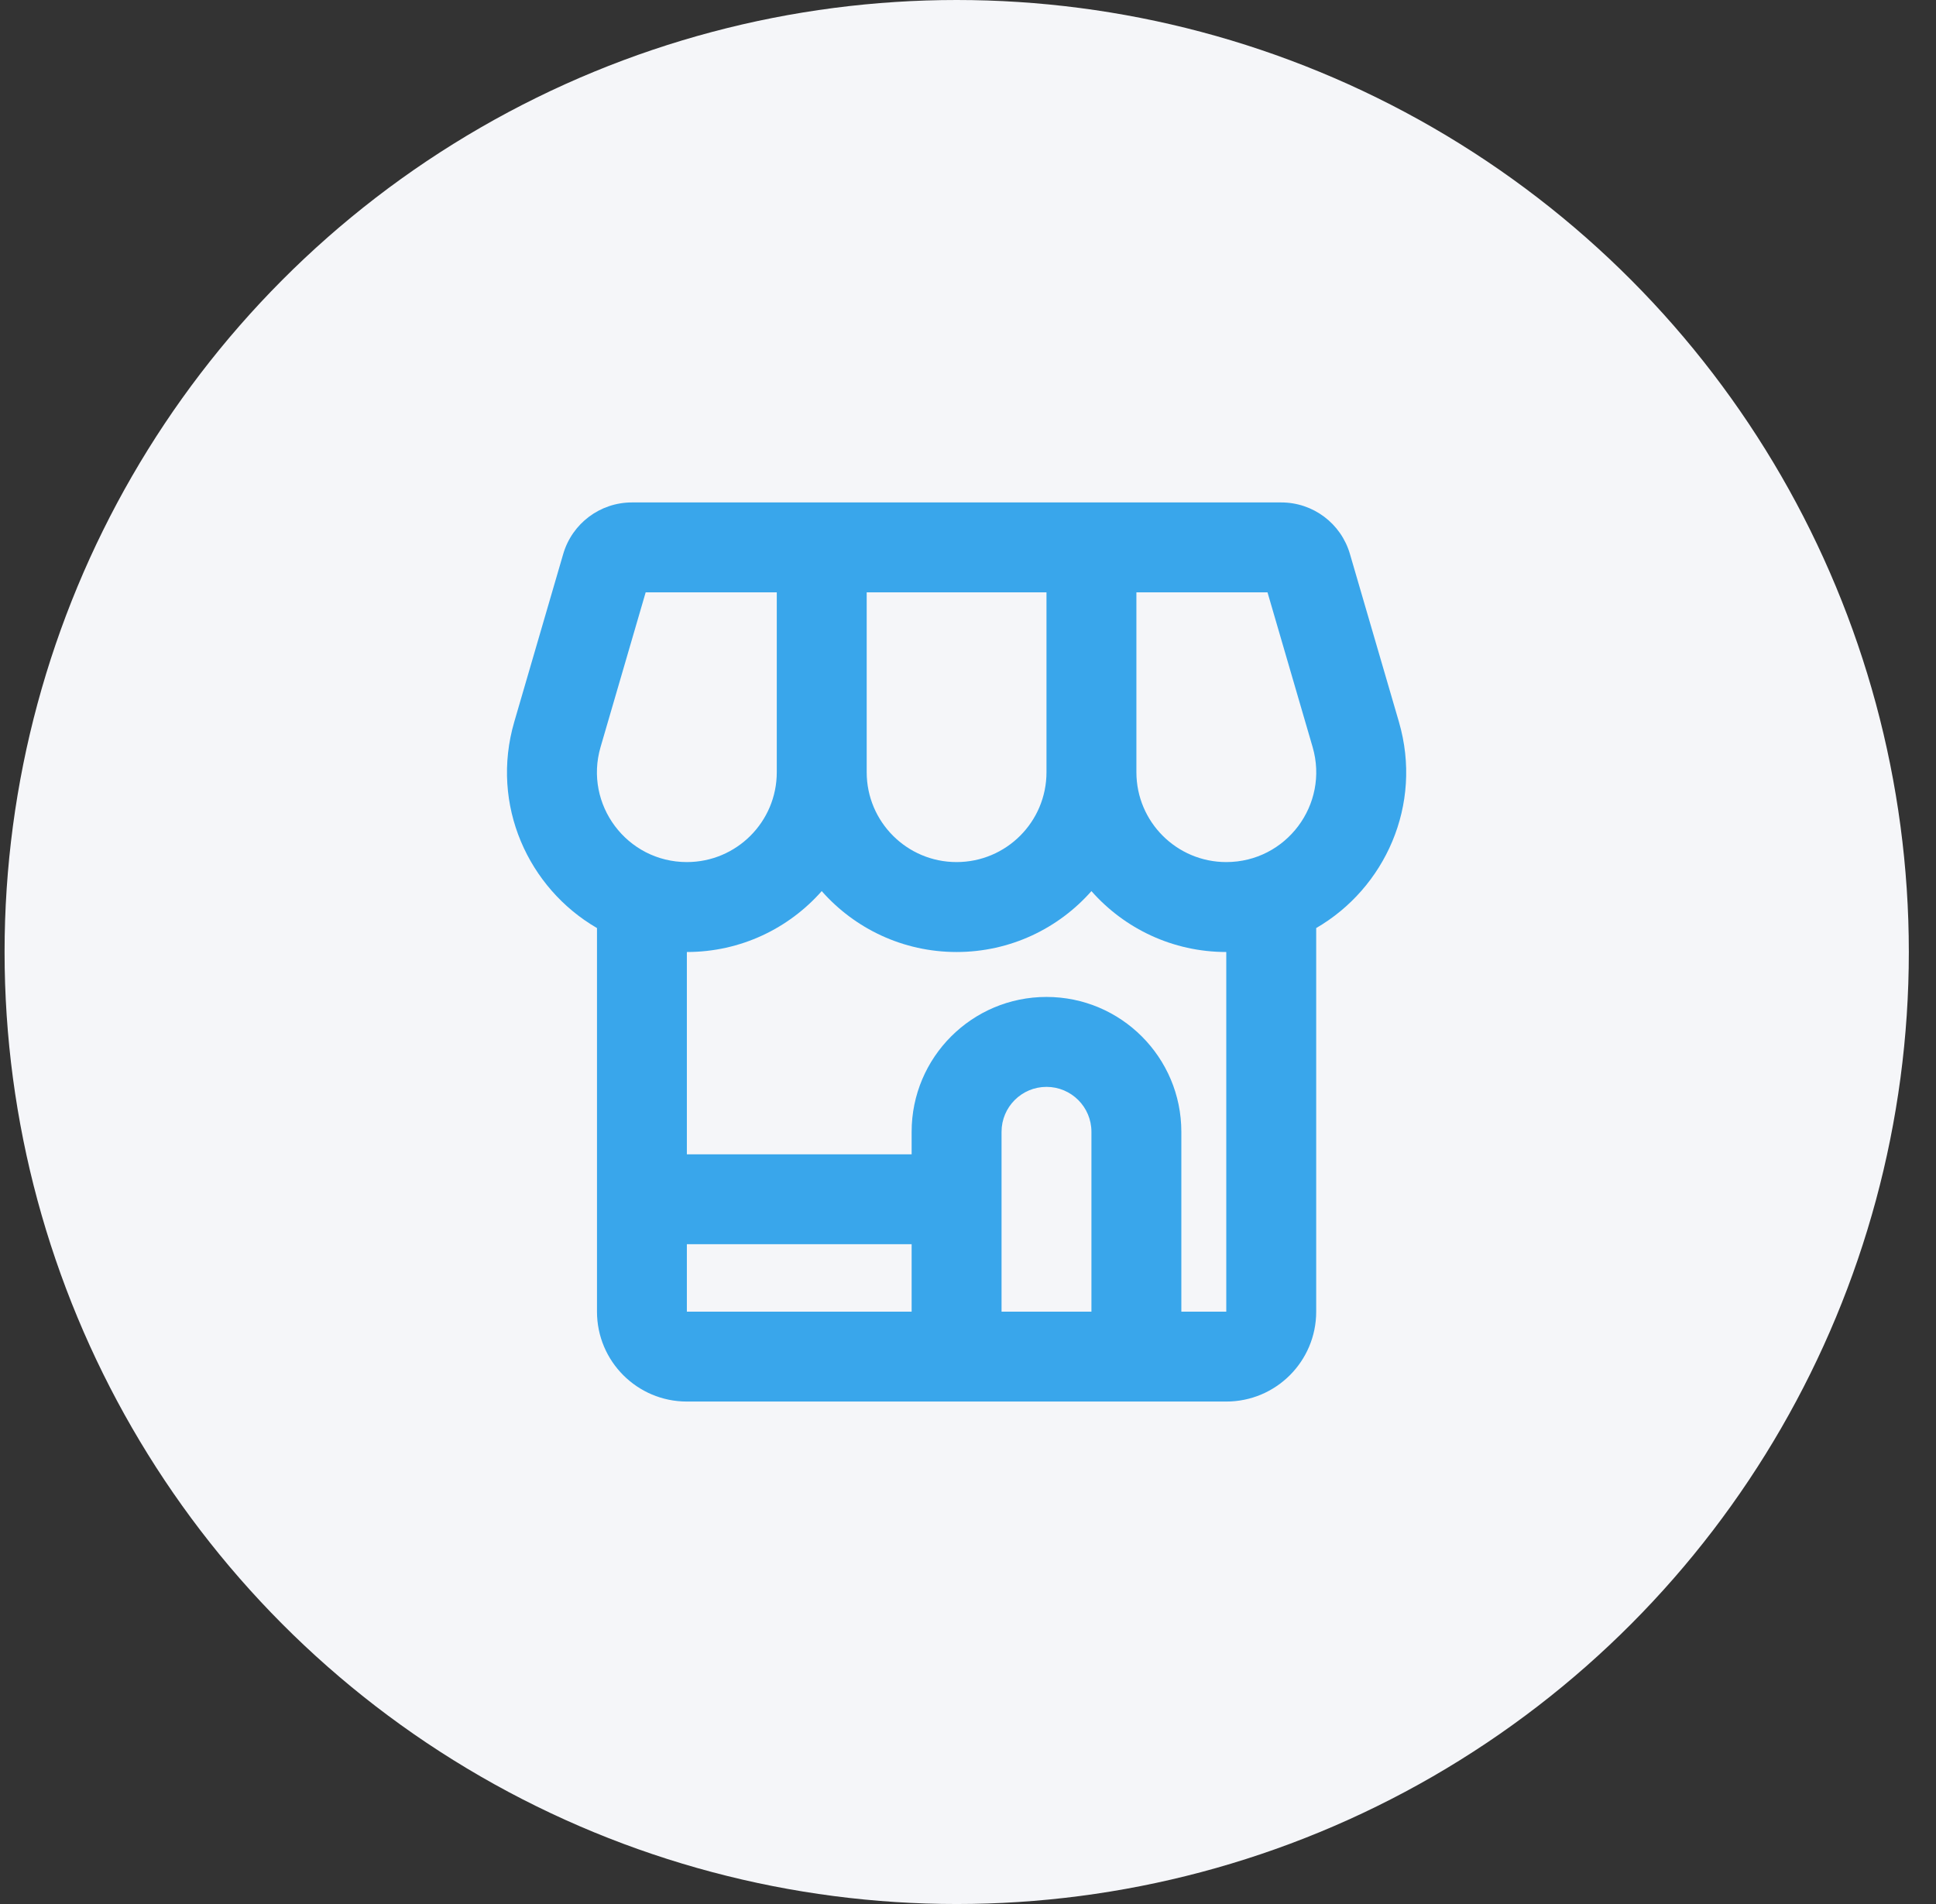
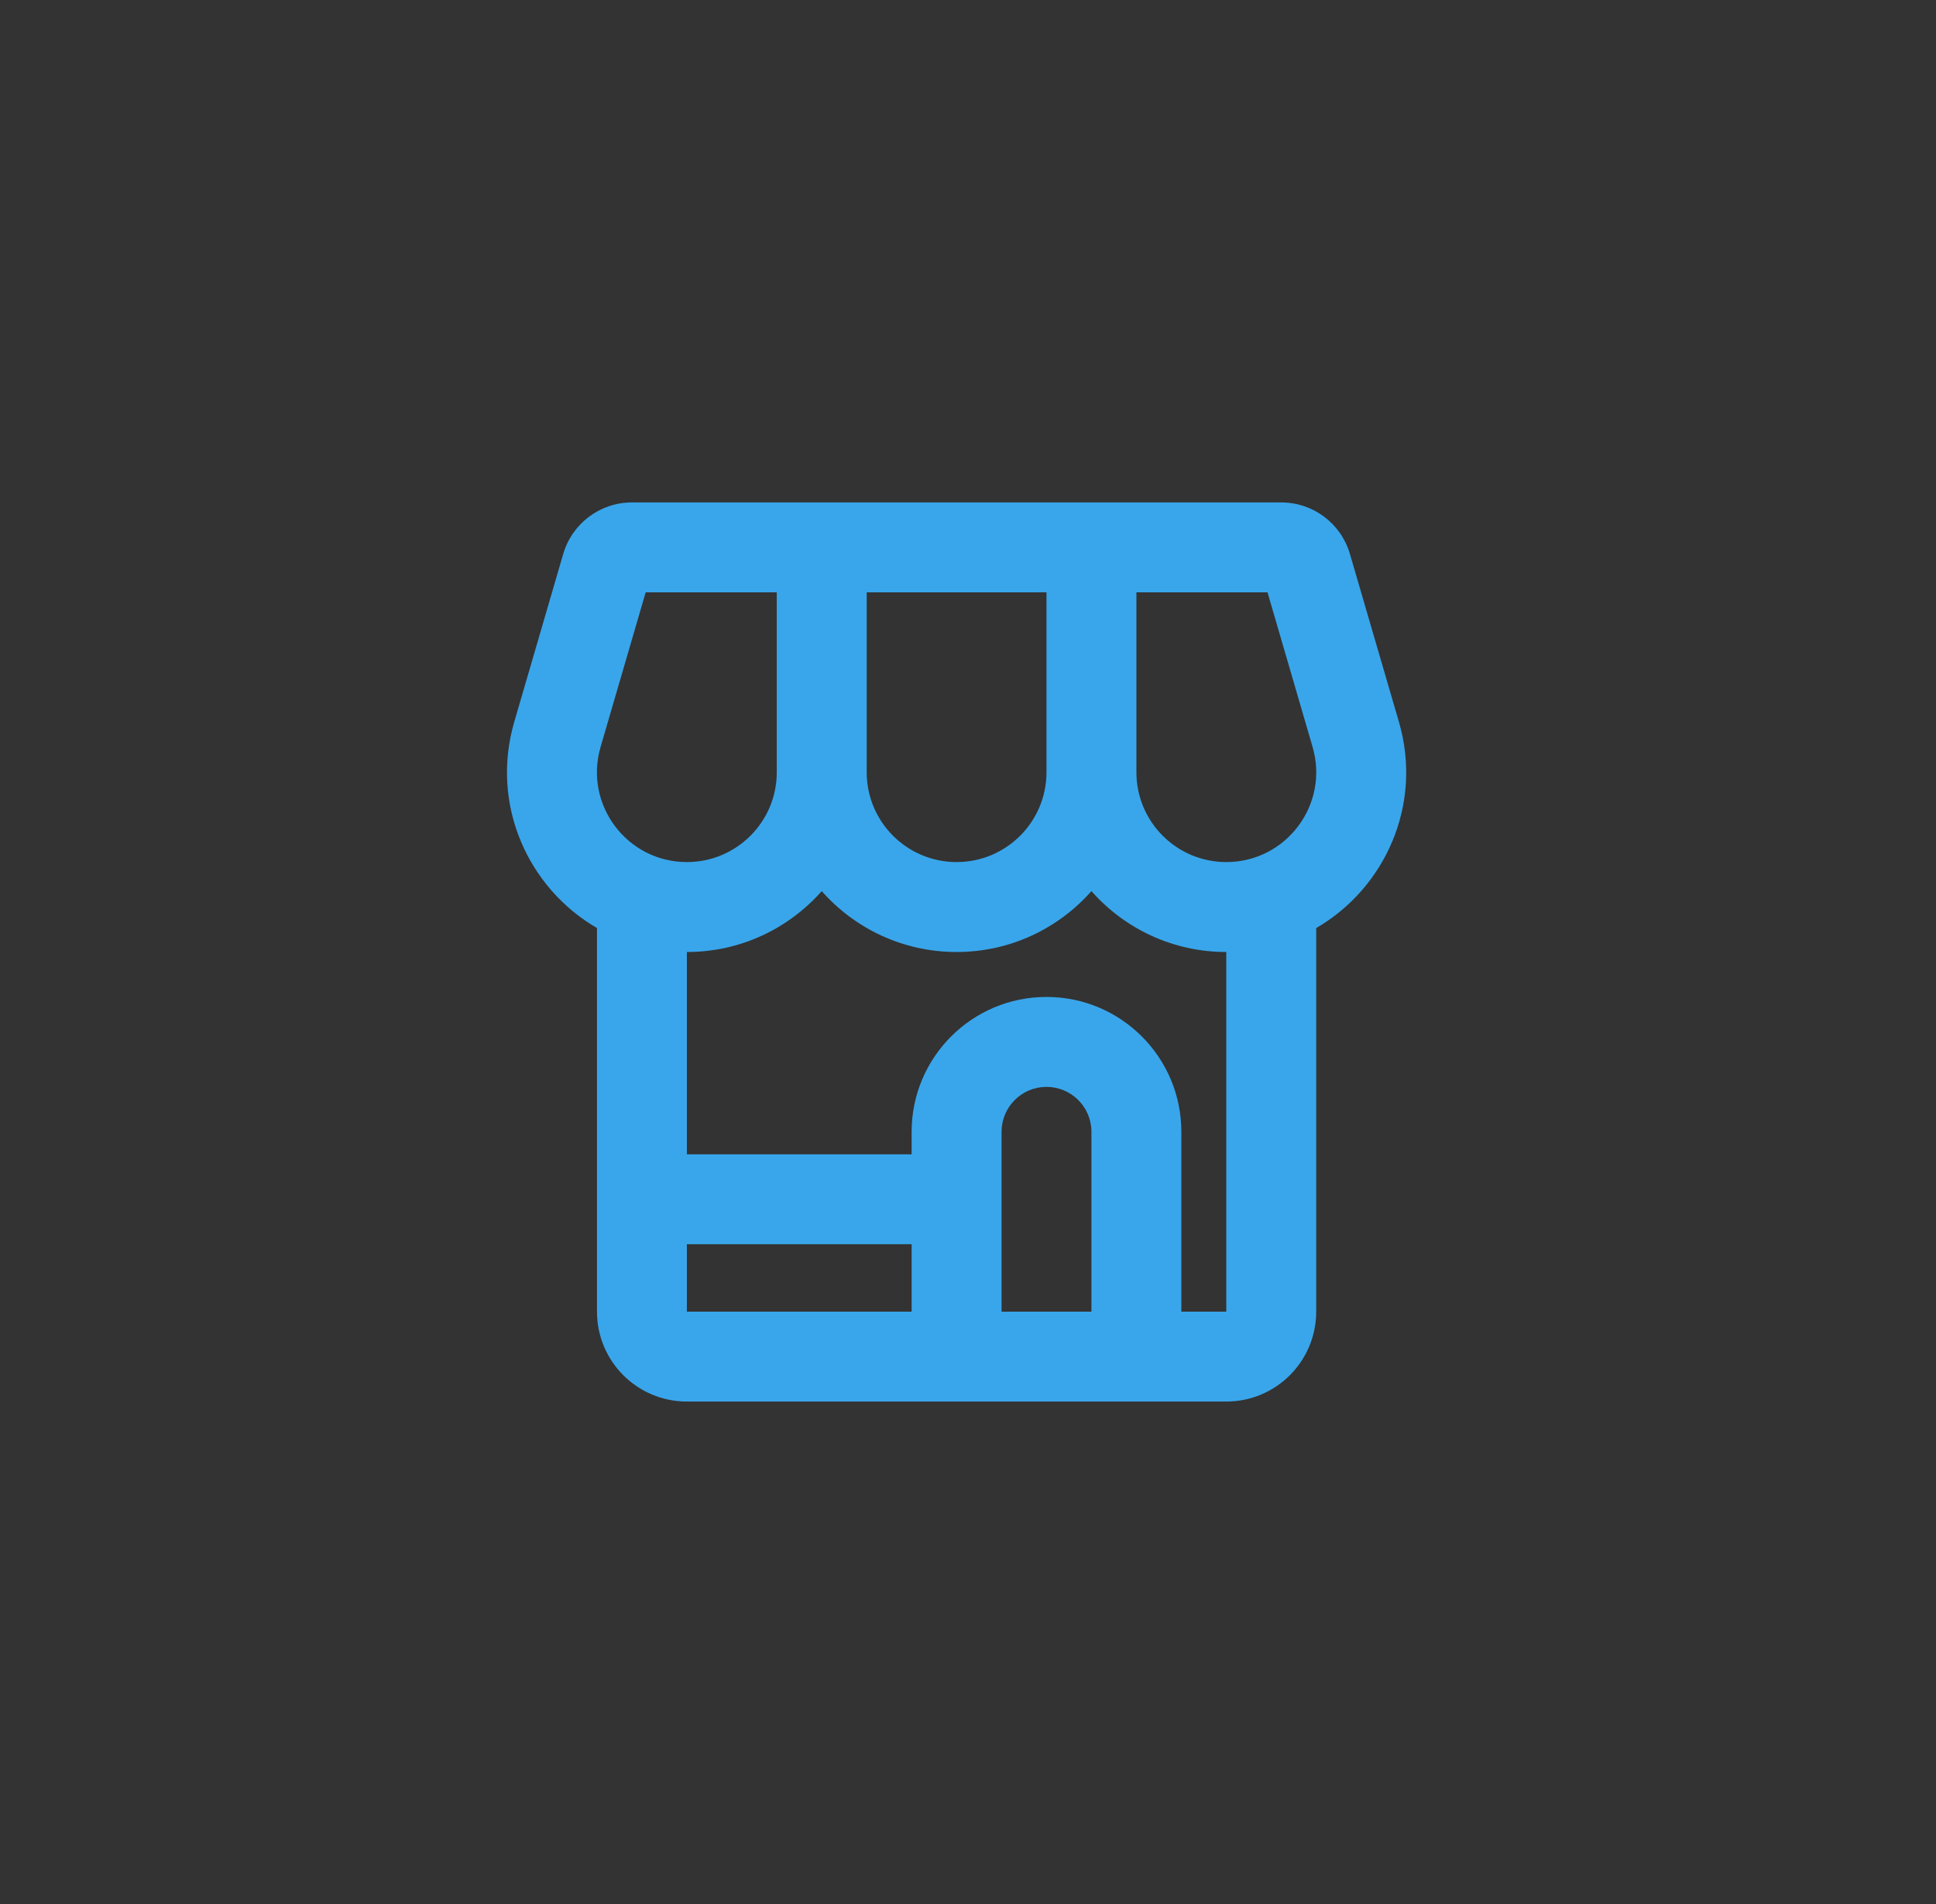
<svg xmlns="http://www.w3.org/2000/svg" width="61" height="60" viewBox="0 0 61 60" fill="none">
  <rect x="0" y="0" width="61" height="60" fill="#333333" stroke="none" />
-   <circle cx="30.144" cy="30" r="30" fill="#F5F6F9" />
  <path fill-rule="evenodd" clip-rule="evenodd" d="M21.642 27.166C19.754 27.166 18.394 25.353 18.923 23.54L20.344 18.666H24.475V24.333C24.475 25.898 23.207 27.166 21.642 27.166ZM25.891 28.081C24.853 29.258 23.334 30 21.642 30V36.375H28.724V35.666C28.724 33.319 30.626 31.416 32.973 31.416C35.319 31.416 37.222 33.319 37.222 35.666V41.333H38.638V30C36.946 30 35.427 29.258 34.389 28.081C33.351 29.258 31.832 30 30.14 30C28.448 30 26.929 29.258 25.891 28.081ZM35.806 44.166H38.638C40.203 44.166 41.471 42.898 41.471 41.333V29.245C43.63 27.994 44.842 25.37 44.077 22.746L42.534 17.457C42.254 16.494 41.372 15.833 40.37 15.833H34.389H25.891H19.91C18.909 15.833 18.027 16.494 17.746 17.457L16.204 22.746C15.439 25.37 16.651 27.994 18.81 29.245V41.333C18.81 42.898 20.078 44.166 21.642 44.166H30.14H35.806ZM34.389 41.333V35.666C34.389 34.884 33.755 34.25 32.973 34.25C32.191 34.25 31.557 34.884 31.557 35.666V41.333H34.389ZM28.724 41.333V39.208H21.642V41.333H28.724ZM35.806 24.333L35.806 18.666H39.937L41.358 23.54C41.886 25.353 40.527 27.166 38.638 27.166C37.074 27.166 35.806 25.898 35.806 24.333ZM27.308 18.666H32.973V24.333C32.973 25.898 31.705 27.166 30.14 27.166C28.576 27.166 27.308 25.898 27.308 24.333L27.308 18.666Z" fill="#39A6EB" />
</svg>